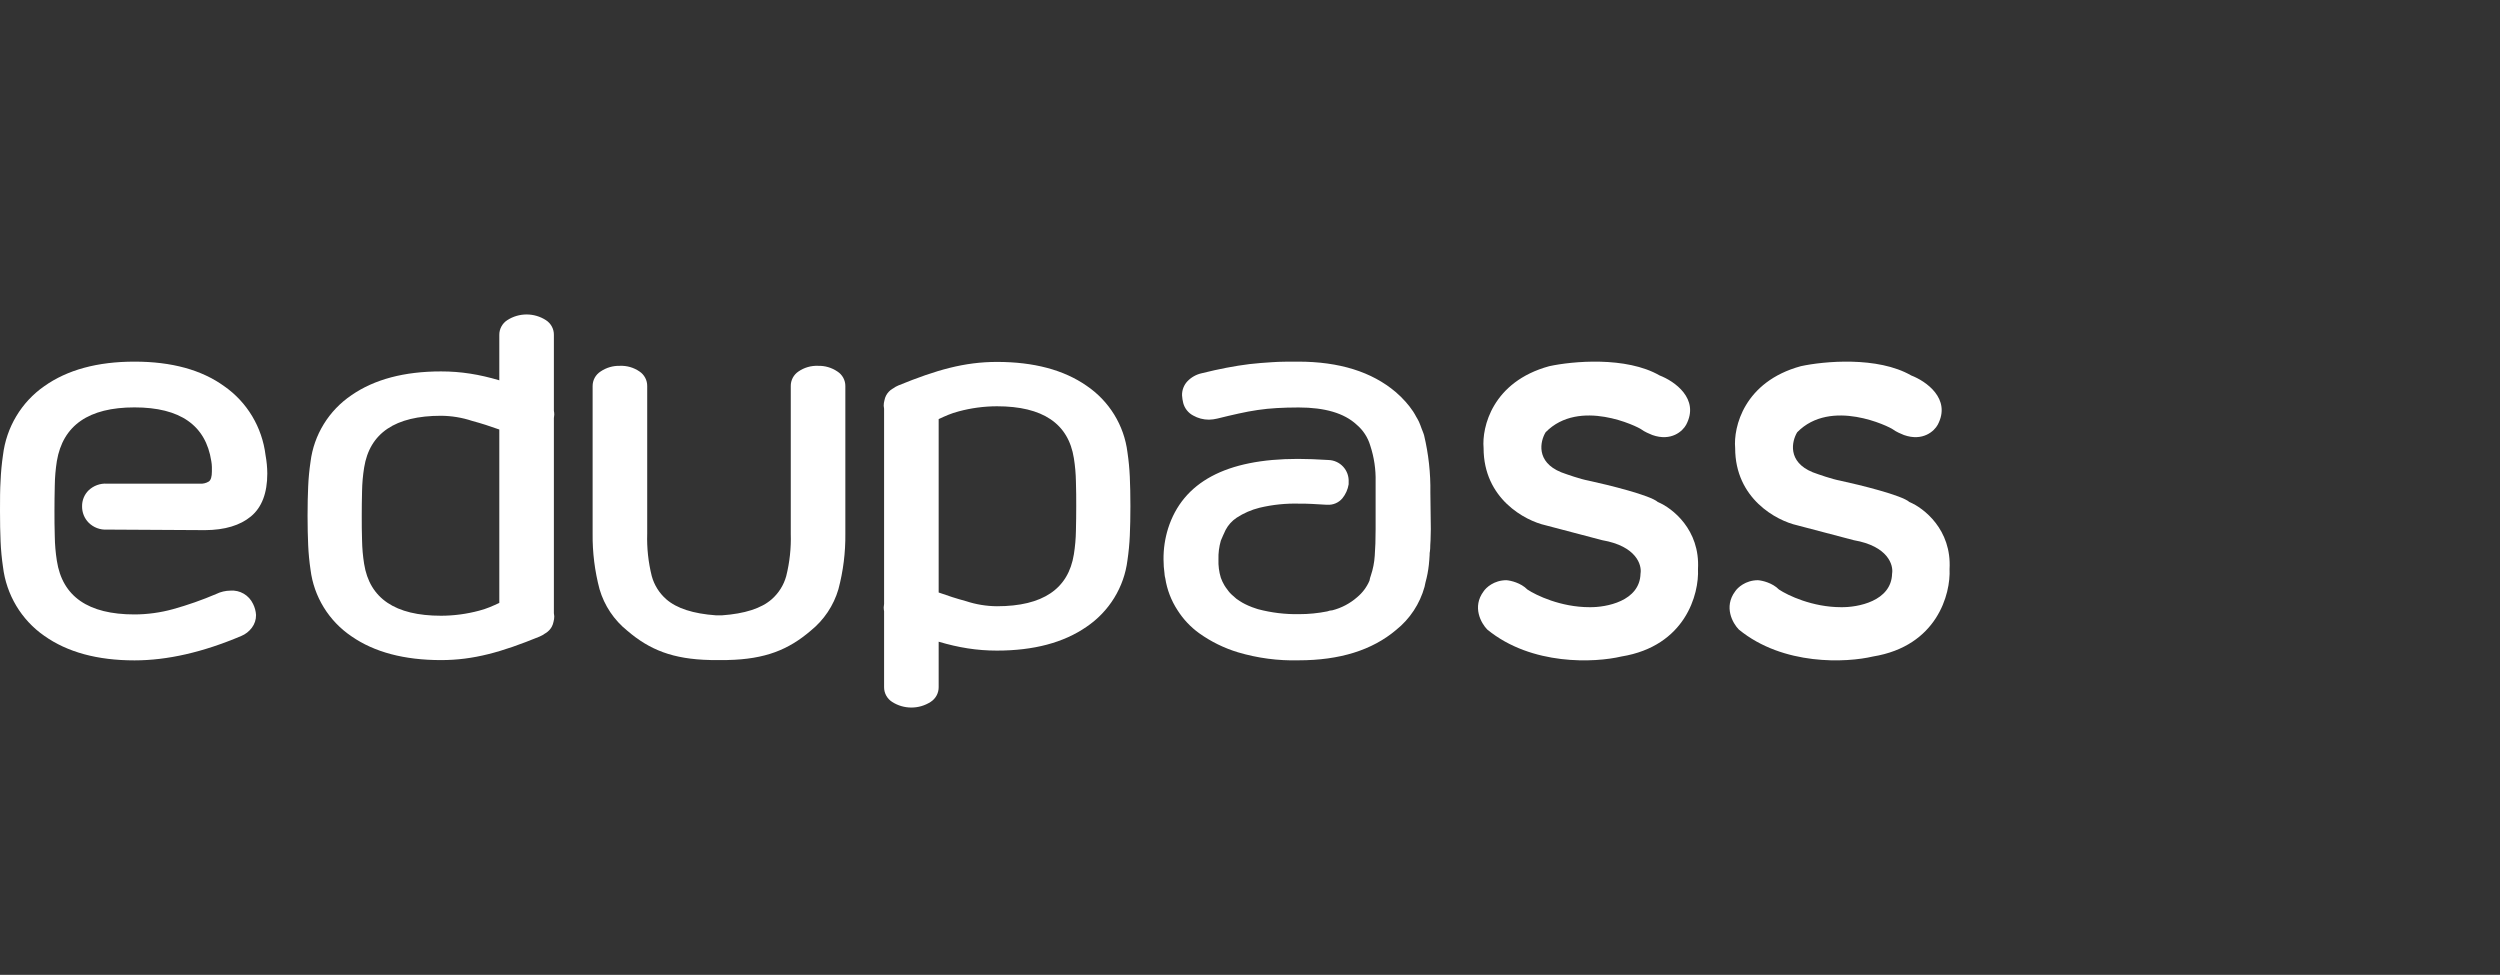
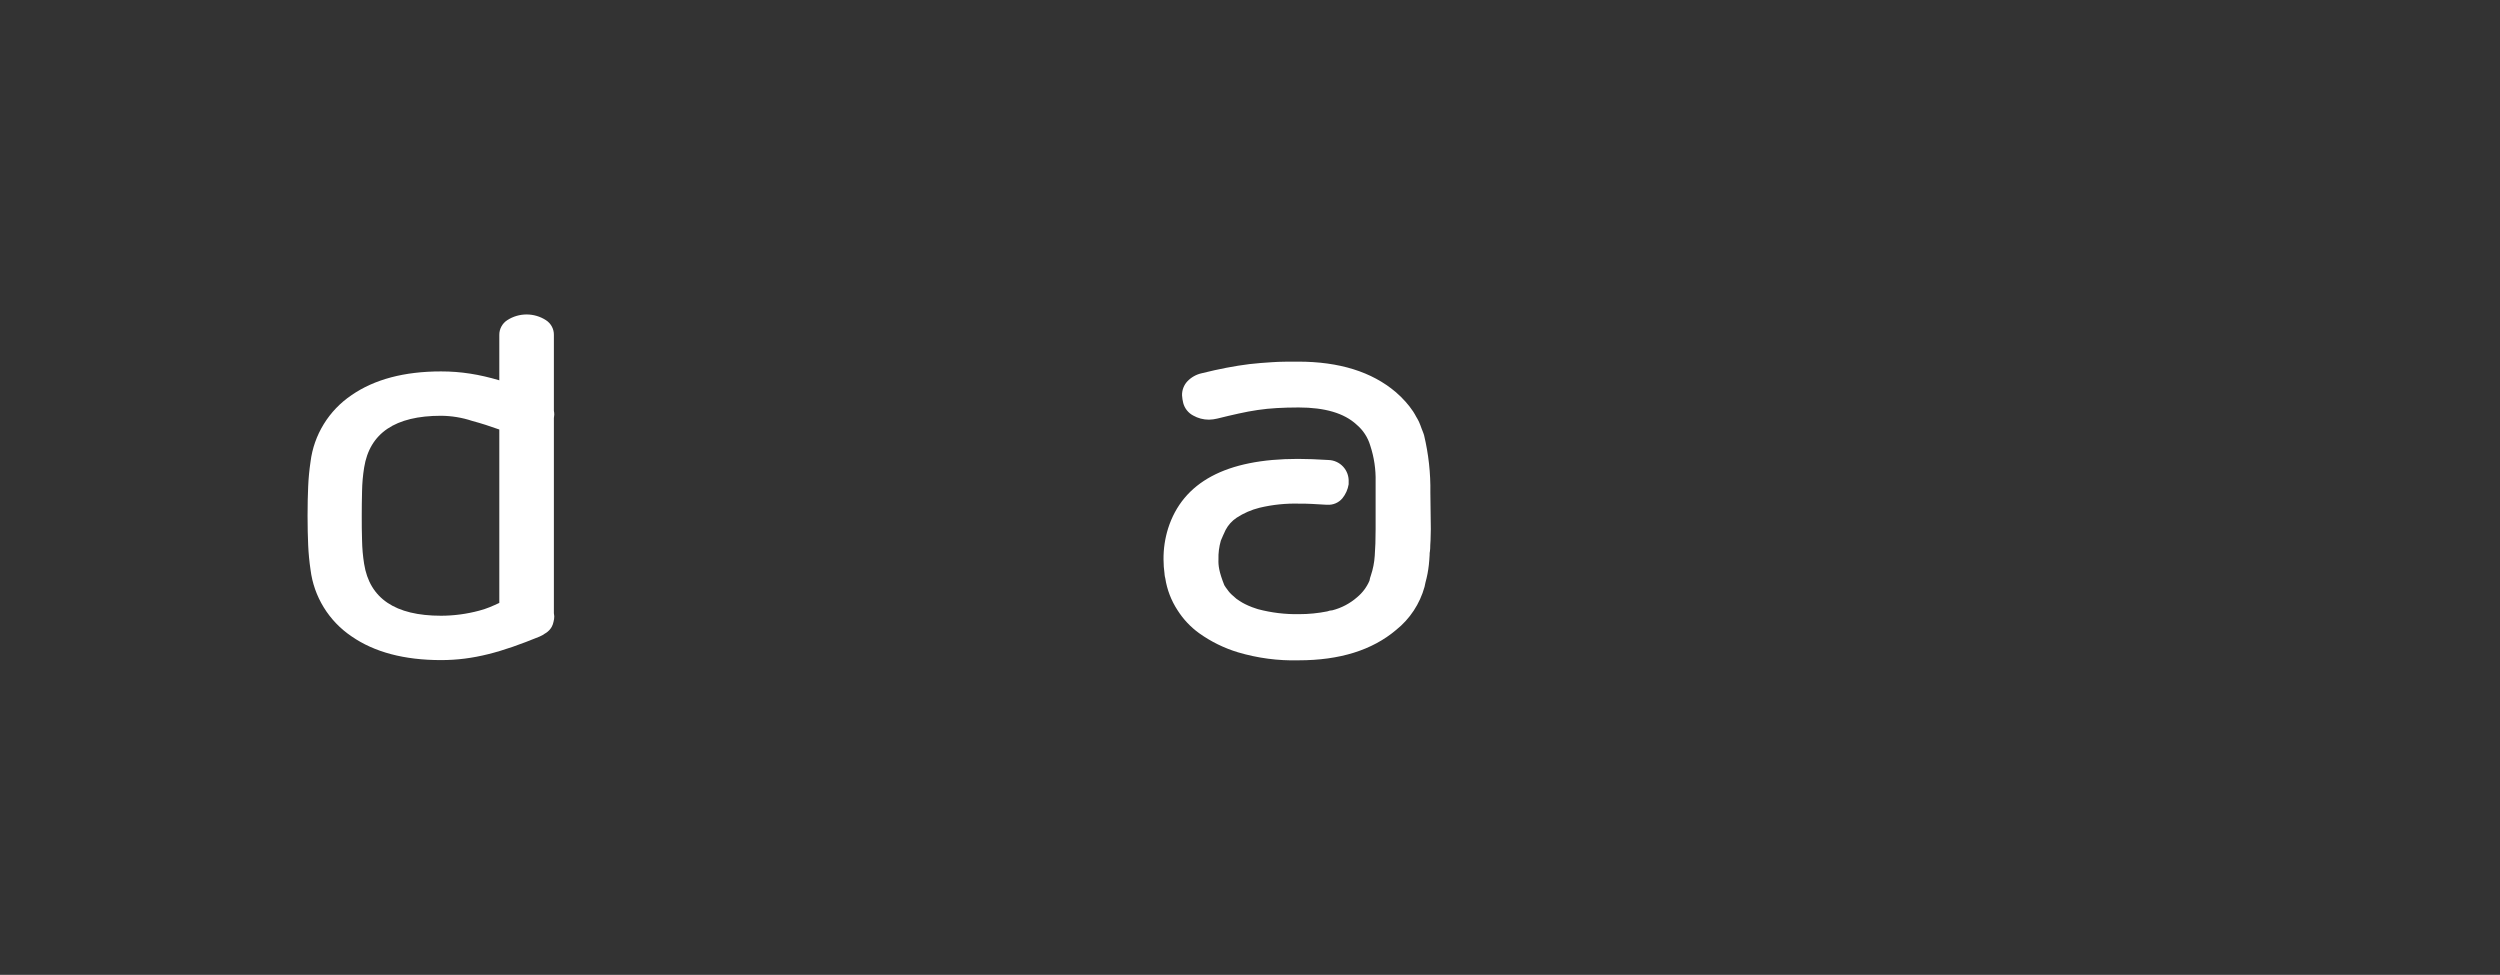
<svg xmlns="http://www.w3.org/2000/svg" fill="none" height="100%" overflow="visible" preserveAspectRatio="none" style="display: block;" viewBox="0 0 159 62" width="100%">
  <rect x="0" y="0" width="159" height="62" fill="#333333" stroke="none" />
  <g id="Logo edupass">
-     <path d="M6.804 33.682C6.59 33.696 6.375 33.663 6.174 33.587C5.973 33.512 5.79 33.394 5.637 33.241C5.503 33.106 5.397 32.944 5.325 32.766C5.254 32.588 5.218 32.397 5.22 32.205C5.217 32.015 5.252 31.826 5.324 31.65C5.395 31.475 5.502 31.316 5.637 31.184C5.793 31.036 5.977 30.923 6.178 30.85C6.378 30.777 6.591 30.747 6.804 30.761H12.711C12.913 30.777 13.114 30.728 13.286 30.62C13.413 30.527 13.476 30.314 13.476 29.987V29.695C13.473 29.571 13.46 29.447 13.438 29.325C13.086 27.048 11.457 25.91 8.552 25.91C5.647 25.91 4.001 27.048 3.616 29.325C3.535 29.837 3.491 30.355 3.484 30.874C3.47 31.438 3.464 31.978 3.464 32.494C3.464 33.011 3.464 33.551 3.484 34.114C3.491 34.633 3.535 35.151 3.616 35.664C3.967 37.94 5.612 39.078 8.552 39.078C9.379 39.076 10.203 38.963 11.001 38.743C11.938 38.483 12.857 38.16 13.752 37.777C14.034 37.639 14.344 37.566 14.657 37.564C14.953 37.541 15.248 37.61 15.505 37.761C15.762 37.912 15.967 38.138 16.095 38.41C16.205 38.629 16.27 38.868 16.284 39.114C16.288 39.406 16.195 39.69 16.02 39.922C15.845 40.157 15.61 40.34 15.341 40.45C12.904 41.483 10.643 42 8.557 42C6.195 42 4.278 41.478 2.808 40.433C2.091 39.933 1.487 39.285 1.035 38.53C0.584 37.775 0.295 36.931 0.19 36.055C0.111 35.519 0.06 34.979 0.037 34.438C0.011 33.875 0 33.227 0 32.5C0 31.773 1.40495e-06 31.128 0.037 30.565C0.06 30.023 0.111 29.482 0.19 28.945C0.296 28.069 0.584 27.225 1.036 26.47C1.487 25.716 2.091 25.067 2.808 24.567C4.278 23.522 6.195 23 8.557 23C10.92 23 12.823 23.522 14.266 24.567C14.983 25.067 15.588 25.716 16.04 26.471C16.491 27.225 16.781 28.069 16.888 28.945C16.959 29.33 16.997 29.721 17 30.113C17 31.356 16.654 32.266 15.962 32.842C15.271 33.417 14.297 33.709 13.042 33.717L6.804 33.682Z" fill="white" id="Vector" />
    <path d="M33.492 20C33.927 20 34.353 20.125 34.718 20.36C34.876 20.461 35.007 20.601 35.096 20.766C35.185 20.93 35.23 21.113 35.227 21.3V26.121C35.243 26.202 35.251 26.286 35.251 26.374C35.248 26.446 35.239 26.517 35.227 26.588V39.001C35.239 39.065 35.247 39.13 35.251 39.195C35.252 39.313 35.236 39.429 35.205 39.541C35.184 39.65 35.149 39.756 35.096 39.855C35.007 40.019 34.876 40.158 34.718 40.259C34.701 40.269 34.684 40.278 34.667 40.288C34.559 40.368 34.442 40.436 34.316 40.487C31.902 41.473 30.118 41.982 28.051 41.982C25.707 41.982 23.809 41.478 22.355 40.47C21.642 39.988 21.041 39.361 20.592 38.631C20.142 37.901 19.855 37.085 19.75 36.236C19.673 35.718 19.623 35.195 19.6 34.672C19.576 34.128 19.561 33.503 19.561 32.802C19.561 32.1 19.576 31.476 19.6 30.932C19.623 30.408 19.673 29.886 19.75 29.367C19.855 28.519 20.143 27.703 20.592 26.973C21.041 26.243 21.642 25.616 22.355 25.134C23.813 24.126 25.711 23.622 28.051 23.622C29.322 23.622 30.486 23.811 31.756 24.188V21.3C31.753 21.113 31.8 20.93 31.889 20.766C31.978 20.601 32.107 20.461 32.266 20.36C32.63 20.125 33.057 20 33.492 20ZM28.051 26.443C25.138 26.443 23.508 27.543 23.158 29.743C23.079 30.238 23.035 30.738 23.027 31.238C23.013 31.782 23.007 32.303 23.007 32.802C23.007 33.3 23.007 33.822 23.027 34.366C23.035 34.867 23.079 35.367 23.158 35.861C23.506 38.061 25.136 39.161 28.051 39.161C28.871 39.159 29.688 39.05 30.48 38.837C30.972 38.708 31.331 38.543 31.756 38.345V27.317C31.185 27.111 30.606 26.925 30.02 26.767C29.385 26.557 28.72 26.448 28.051 26.443Z" fill="white" id="Union" />
-     <path d="M39.425 23.267C39.868 23.248 40.306 23.374 40.67 23.625C40.824 23.727 40.949 23.866 41.035 24.028C41.121 24.191 41.165 24.372 41.162 24.556V33.944C41.134 34.852 41.232 35.758 41.452 36.64C41.608 37.21 41.929 37.722 42.376 38.114C43.039 38.693 44.089 39.032 45.537 39.135H45.918C47.365 39.032 48.417 38.693 49.08 38.114C49.526 37.722 49.847 37.21 50.004 36.64C50.224 35.758 50.321 34.852 50.293 33.944V24.556C50.29 24.372 50.334 24.191 50.42 24.028C50.506 23.866 50.631 23.727 50.785 23.625C51.149 23.374 51.587 23.248 52.03 23.267C52.466 23.255 52.895 23.381 53.255 23.625C53.412 23.725 53.542 23.863 53.631 24.025C53.72 24.188 53.766 24.371 53.764 24.556V33.947C53.777 35.137 53.629 36.322 53.324 37.473C53.02 38.513 52.402 39.438 51.553 40.12C50.154 41.316 48.676 41.929 46.273 41.977C46.26 41.978 46.247 41.981 46.233 41.981H45.221C45.208 41.981 45.194 41.978 45.181 41.977C42.779 41.929 41.302 41.316 39.903 40.12C39.053 39.438 38.434 38.513 38.131 37.473C37.826 36.322 37.678 35.137 37.691 33.947V24.556C37.69 24.371 37.735 24.188 37.824 24.025C37.913 23.863 38.043 23.725 38.2 23.625C38.56 23.381 38.989 23.255 39.425 23.267Z" fill="white" id="Union_2" />
-     <path d="M57.964 45C57.528 45 57.102 44.875 56.737 44.64C56.579 44.539 56.45 44.399 56.36 44.234C56.271 44.07 56.226 43.886 56.228 43.7V38.882C56.213 38.8 56.204 38.715 56.204 38.626C56.207 38.554 56.217 38.483 56.228 38.412V25.999C56.217 25.935 56.208 25.87 56.204 25.805C56.203 25.687 56.22 25.571 56.251 25.459C56.272 25.35 56.307 25.244 56.36 25.145C56.449 24.981 56.579 24.842 56.737 24.741C56.756 24.729 56.775 24.719 56.794 24.708C56.901 24.63 57.016 24.563 57.14 24.513C59.554 23.527 61.338 23.018 63.405 23.018C65.748 23.018 67.647 23.522 69.101 24.53C69.814 25.012 70.415 25.639 70.864 26.369C71.314 27.099 71.601 27.915 71.706 28.764C71.783 29.282 71.833 29.805 71.856 30.328C71.88 30.872 71.894 31.497 71.894 32.198C71.894 32.9 71.88 33.524 71.856 34.068C71.833 34.592 71.783 35.114 71.706 35.633C71.601 36.481 71.314 37.297 70.864 38.027C70.415 38.757 69.814 39.384 69.101 39.866C67.643 40.874 65.745 41.378 63.405 41.378C62.134 41.378 60.969 41.19 59.699 40.812V43.7C59.702 43.886 59.656 44.07 59.567 44.234C59.478 44.399 59.349 44.539 59.19 44.64C58.826 44.875 58.399 45 57.964 45ZM63.405 38.557C66.318 38.557 67.948 37.457 68.298 35.257C68.377 34.762 68.421 34.262 68.429 33.762C68.443 33.218 68.448 32.697 68.448 32.198C68.448 31.7 68.449 31.178 68.429 30.634C68.421 30.133 68.377 29.633 68.298 29.139C67.95 26.939 66.32 25.839 63.405 25.839C62.585 25.841 61.767 25.95 60.976 26.163C60.483 26.292 60.124 26.456 59.699 26.655V37.683C60.27 37.889 60.85 38.075 61.437 38.233C62.071 38.443 62.736 38.552 63.405 38.557Z" fill="white" id="Union_3" />
-     <path d="M90.971 31.332C90.991 30.101 90.856 28.873 90.57 27.676C90.553 27.603 90.518 27.536 90.495 27.463C90.475 27.396 90.443 27.332 90.417 27.265C90.365 27.116 90.312 26.974 90.246 26.825C90.179 26.676 90.129 26.612 90.071 26.507C90.013 26.402 89.95 26.28 89.874 26.169C89.729 25.952 89.569 25.745 89.395 25.551C89.2 25.33 88.989 25.124 88.766 24.933C87.243 23.644 85.176 23 82.564 23C81.957 23 81.403 23 80.913 23.035C80.422 23.07 79.929 23.099 79.462 23.157C78.995 23.216 78.493 23.294 78.011 23.388C77.529 23.481 76.989 23.598 76.432 23.738C76.085 23.813 75.767 23.991 75.521 24.248C75.294 24.489 75.171 24.811 75.178 25.143C75.188 25.309 75.213 25.474 75.254 25.635C75.299 25.803 75.378 25.96 75.486 26.096C75.594 26.232 75.728 26.344 75.881 26.425C76.188 26.6 76.535 26.692 76.888 26.691C77.068 26.687 77.247 26.664 77.422 26.621C77.9 26.501 78.353 26.396 78.771 26.303C79.189 26.21 79.592 26.134 79.987 26.076C80.382 26.017 80.785 25.977 81.203 25.953C81.621 25.93 82.074 25.915 82.59 25.915C84.266 25.915 85.495 26.279 86.278 27.006C86.693 27.355 86.996 27.82 87.149 28.341C87.392 29.078 87.507 29.851 87.489 30.626V33.647C87.489 34.305 87.471 34.871 87.433 35.352C87.406 35.777 87.323 36.196 87.187 36.6C87.147 36.706 87.118 36.817 87.1 36.929C86.927 37.336 86.659 37.696 86.319 37.979C85.864 38.378 85.323 38.665 84.738 38.815C84.626 38.82 84.516 38.843 84.412 38.885C83.824 39.002 83.225 39.061 82.625 39.06C81.744 39.076 80.865 38.971 80.013 38.745L79.891 38.705C79.719 38.652 79.551 38.588 79.386 38.515C79.32 38.486 79.256 38.457 79.195 38.425C79.076 38.367 78.962 38.302 78.852 38.229C78.78 38.183 78.704 38.133 78.638 38.084C78.56 38.022 78.485 37.957 78.414 37.888C78.338 37.824 78.266 37.753 78.199 37.678C78.15 37.626 78.112 37.565 78.069 37.509C77.995 37.417 77.927 37.319 77.866 37.218C77.778 37.068 77.704 36.909 77.645 36.745C77.53 36.368 77.479 35.974 77.494 35.579C77.482 35.176 77.533 34.774 77.645 34.387C77.724 34.197 77.822 33.97 77.95 33.702C78.116 33.389 78.357 33.122 78.652 32.926C79.097 32.636 79.588 32.422 80.103 32.294C80.931 32.096 81.78 32.008 82.631 32.032C82.886 32.032 83.15 32.032 83.432 32.049C83.713 32.066 84.012 32.078 84.343 32.101H84.404C84.586 32.115 84.768 32.086 84.937 32.015C85.105 31.945 85.255 31.835 85.373 31.696C85.583 31.439 85.721 31.13 85.774 30.801V30.661C85.784 30.483 85.759 30.304 85.699 30.136C85.639 29.968 85.546 29.814 85.426 29.683C85.305 29.551 85.159 29.446 84.997 29.373C84.835 29.299 84.66 29.26 84.482 29.256C84.126 29.233 83.79 29.215 83.472 29.204C83.155 29.192 82.844 29.186 82.541 29.186C77.979 29.186 75.229 30.661 74.29 33.611C74.092 34.248 73.994 34.912 74 35.579C74 35.892 74.023 36.205 74.067 36.515C74.068 36.523 74.068 36.531 74.067 36.538C74.067 36.617 74.096 36.696 74.111 36.775C74.223 37.503 74.49 38.199 74.894 38.815C75.256 39.384 75.721 39.879 76.267 40.273C77.018 40.809 77.851 41.219 78.733 41.486C79.985 41.858 81.288 42.03 82.593 41.996C85.205 41.996 87.272 41.352 88.794 40.063C89.67 39.363 90.302 38.403 90.602 37.32C90.623 37.232 90.64 37.136 90.66 37.046C90.762 36.678 90.834 36.303 90.875 35.923C90.898 35.725 90.91 35.509 90.924 35.3C90.924 35.218 90.924 35.133 90.945 35.049C90.965 34.964 90.959 34.801 90.965 34.676C90.971 34.55 90.98 34.469 90.983 34.361C90.983 34.127 91 33.897 91 33.649L90.971 31.332Z" fill="white" id="Vector_2" />
-     <path d="M105.091 27.668C106.298 28.094 107.025 27.412 107.238 27.017C108.12 25.36 106.484 24.235 105.555 23.88C103.42 22.649 99.985 22.973 98.534 23.289C94.913 24.278 94.24 27.173 94.356 28.497C94.356 31.716 96.987 33.113 98.302 33.409L101.9 34.356C104.081 34.735 104.433 35.934 104.337 36.487C104.29 38.238 102.151 38.637 101.087 38.617C99.277 38.617 97.703 37.868 97.142 37.493C96.724 37.067 96.078 36.921 95.807 36.901C95.018 36.901 94.511 37.374 94.356 37.611C93.614 38.605 94.202 39.643 94.589 40.038C97.42 42.358 101.455 42.148 103.118 41.754C107.203 41.091 108.07 37.769 107.992 36.191C108.132 33.681 106.348 32.304 105.439 31.929C104.975 31.503 102.306 30.844 101.029 30.568C100.519 30.474 99.656 30.174 99.289 30.036C97.664 29.373 97.954 28.063 98.302 27.491C100.449 25.301 104.163 27.136 104.395 27.313C104.58 27.455 104.936 27.609 105.091 27.668Z" fill="white" id="Vector 11" />
-     <path d="M121.091 27.668C122.298 28.094 123.025 27.412 123.238 27.017C124.12 25.36 122.484 24.235 121.555 23.88C119.42 22.649 115.985 22.973 114.534 23.289C110.914 24.278 110.24 27.173 110.356 28.497C110.356 31.716 112.987 33.113 114.302 33.409L117.9 34.356C120.081 34.735 120.433 35.934 120.337 36.487C120.29 38.238 118.151 38.637 117.087 38.617C115.277 38.617 113.703 37.868 113.142 37.493C112.724 37.067 112.078 36.921 111.807 36.901C111.018 36.901 110.511 37.374 110.356 37.611C109.614 38.605 110.202 39.643 110.589 40.038C113.42 42.358 117.455 42.148 119.118 41.754C123.203 41.091 124.07 37.769 123.992 36.191C124.132 33.681 122.348 32.304 121.439 31.929C120.975 31.503 118.306 30.844 117.029 30.568C116.519 30.474 115.656 30.174 115.289 30.036C113.664 29.373 113.954 28.063 114.302 27.491C116.449 25.301 120.163 27.136 120.395 27.313C120.58 27.455 120.936 27.609 121.091 27.668Z" fill="white" id="Vector 12" />
+     <path d="M90.971 31.332C90.991 30.101 90.856 28.873 90.57 27.676C90.553 27.603 90.518 27.536 90.495 27.463C90.475 27.396 90.443 27.332 90.417 27.265C90.365 27.116 90.312 26.974 90.246 26.825C90.179 26.676 90.129 26.612 90.071 26.507C90.013 26.402 89.95 26.28 89.874 26.169C89.729 25.952 89.569 25.745 89.395 25.551C89.2 25.33 88.989 25.124 88.766 24.933C87.243 23.644 85.176 23 82.564 23C81.957 23 81.403 23 80.913 23.035C80.422 23.07 79.929 23.099 79.462 23.157C78.995 23.216 78.493 23.294 78.011 23.388C77.529 23.481 76.989 23.598 76.432 23.738C76.085 23.813 75.767 23.991 75.521 24.248C75.294 24.489 75.171 24.811 75.178 25.143C75.188 25.309 75.213 25.474 75.254 25.635C75.299 25.803 75.378 25.96 75.486 26.096C75.594 26.232 75.728 26.344 75.881 26.425C76.188 26.6 76.535 26.692 76.888 26.691C77.068 26.687 77.247 26.664 77.422 26.621C77.9 26.501 78.353 26.396 78.771 26.303C79.189 26.21 79.592 26.134 79.987 26.076C80.382 26.017 80.785 25.977 81.203 25.953C81.621 25.93 82.074 25.915 82.59 25.915C84.266 25.915 85.495 26.279 86.278 27.006C86.693 27.355 86.996 27.82 87.149 28.341C87.392 29.078 87.507 29.851 87.489 30.626V33.647C87.489 34.305 87.471 34.871 87.433 35.352C87.406 35.777 87.323 36.196 87.187 36.6C87.147 36.706 87.118 36.817 87.1 36.929C86.927 37.336 86.659 37.696 86.319 37.979C85.864 38.378 85.323 38.665 84.738 38.815C84.626 38.82 84.516 38.843 84.412 38.885C83.824 39.002 83.225 39.061 82.625 39.06C81.744 39.076 80.865 38.971 80.013 38.745L79.891 38.705C79.719 38.652 79.551 38.588 79.386 38.515C79.32 38.486 79.256 38.457 79.195 38.425C79.076 38.367 78.962 38.302 78.852 38.229C78.78 38.183 78.704 38.133 78.638 38.084C78.56 38.022 78.485 37.957 78.414 37.888C78.338 37.824 78.266 37.753 78.199 37.678C78.15 37.626 78.112 37.565 78.069 37.509C77.995 37.417 77.927 37.319 77.866 37.218C77.53 36.368 77.479 35.974 77.494 35.579C77.482 35.176 77.533 34.774 77.645 34.387C77.724 34.197 77.822 33.97 77.95 33.702C78.116 33.389 78.357 33.122 78.652 32.926C79.097 32.636 79.588 32.422 80.103 32.294C80.931 32.096 81.78 32.008 82.631 32.032C82.886 32.032 83.15 32.032 83.432 32.049C83.713 32.066 84.012 32.078 84.343 32.101H84.404C84.586 32.115 84.768 32.086 84.937 32.015C85.105 31.945 85.255 31.835 85.373 31.696C85.583 31.439 85.721 31.13 85.774 30.801V30.661C85.784 30.483 85.759 30.304 85.699 30.136C85.639 29.968 85.546 29.814 85.426 29.683C85.305 29.551 85.159 29.446 84.997 29.373C84.835 29.299 84.66 29.26 84.482 29.256C84.126 29.233 83.79 29.215 83.472 29.204C83.155 29.192 82.844 29.186 82.541 29.186C77.979 29.186 75.229 30.661 74.29 33.611C74.092 34.248 73.994 34.912 74 35.579C74 35.892 74.023 36.205 74.067 36.515C74.068 36.523 74.068 36.531 74.067 36.538C74.067 36.617 74.096 36.696 74.111 36.775C74.223 37.503 74.49 38.199 74.894 38.815C75.256 39.384 75.721 39.879 76.267 40.273C77.018 40.809 77.851 41.219 78.733 41.486C79.985 41.858 81.288 42.03 82.593 41.996C85.205 41.996 87.272 41.352 88.794 40.063C89.67 39.363 90.302 38.403 90.602 37.32C90.623 37.232 90.64 37.136 90.66 37.046C90.762 36.678 90.834 36.303 90.875 35.923C90.898 35.725 90.91 35.509 90.924 35.3C90.924 35.218 90.924 35.133 90.945 35.049C90.965 34.964 90.959 34.801 90.965 34.676C90.971 34.55 90.98 34.469 90.983 34.361C90.983 34.127 91 33.897 91 33.649L90.971 31.332Z" fill="white" id="Vector_2" />
  </g>
</svg>